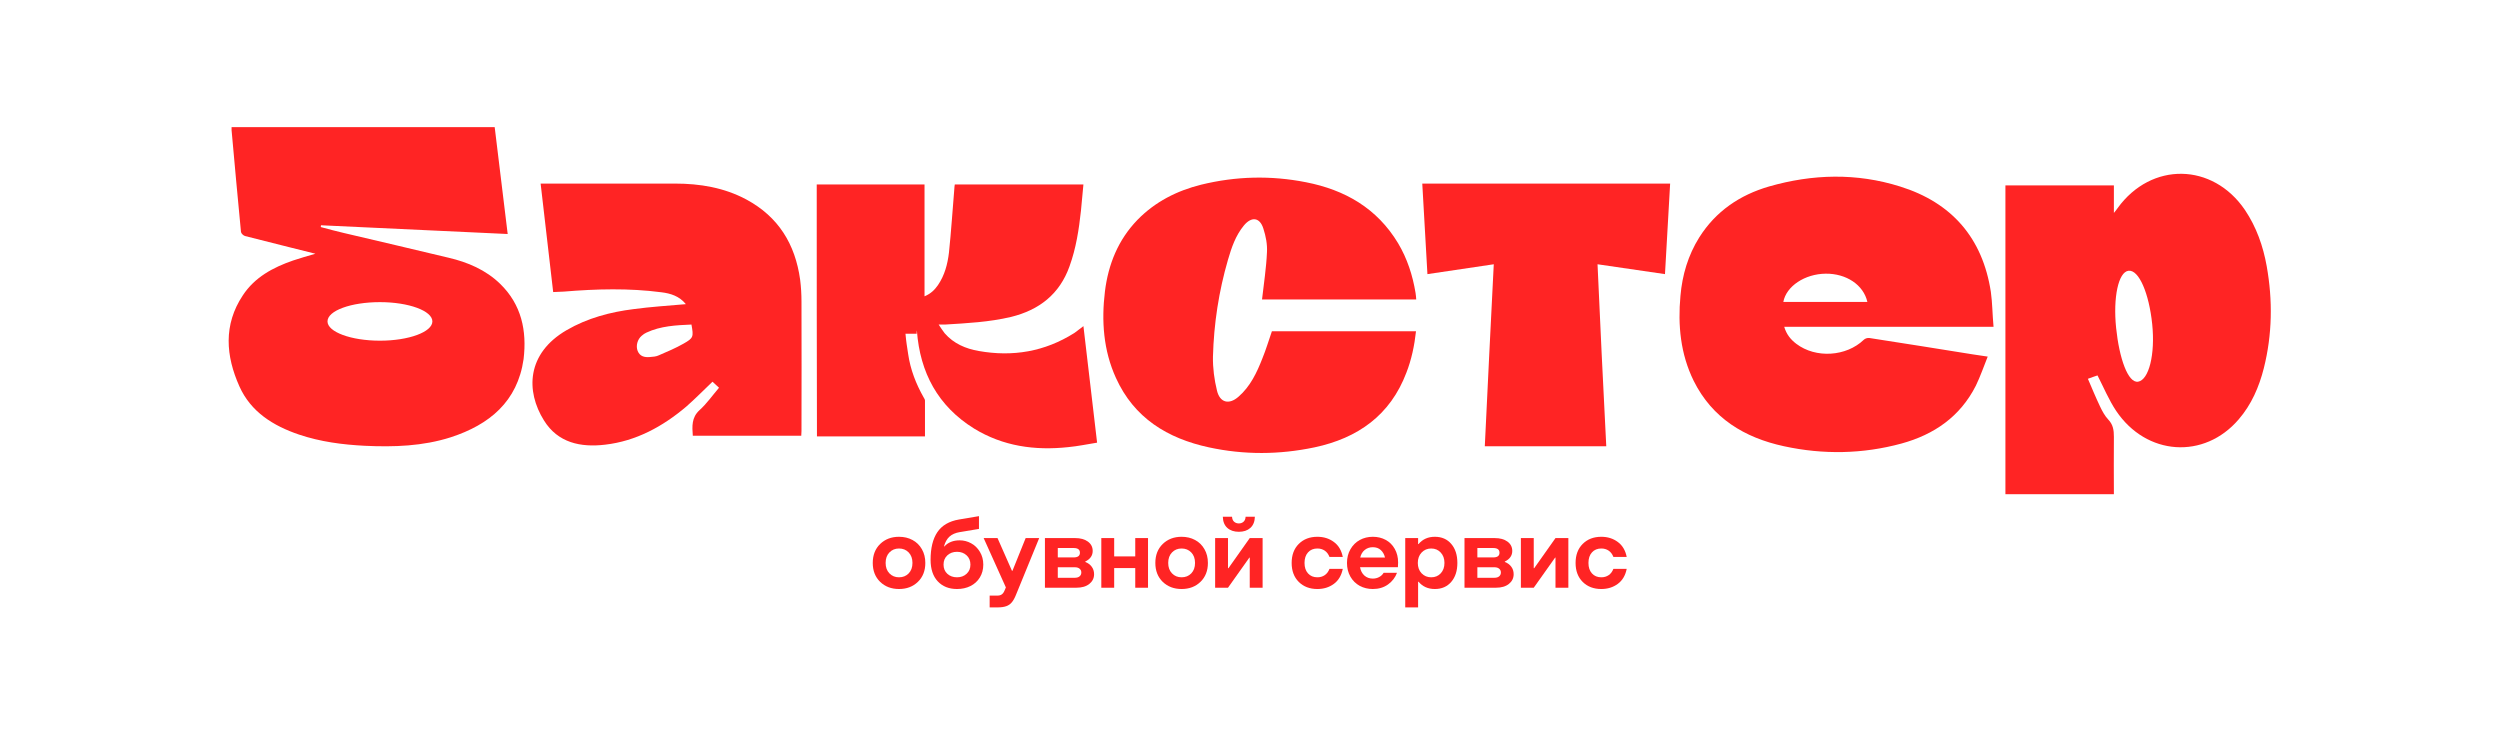
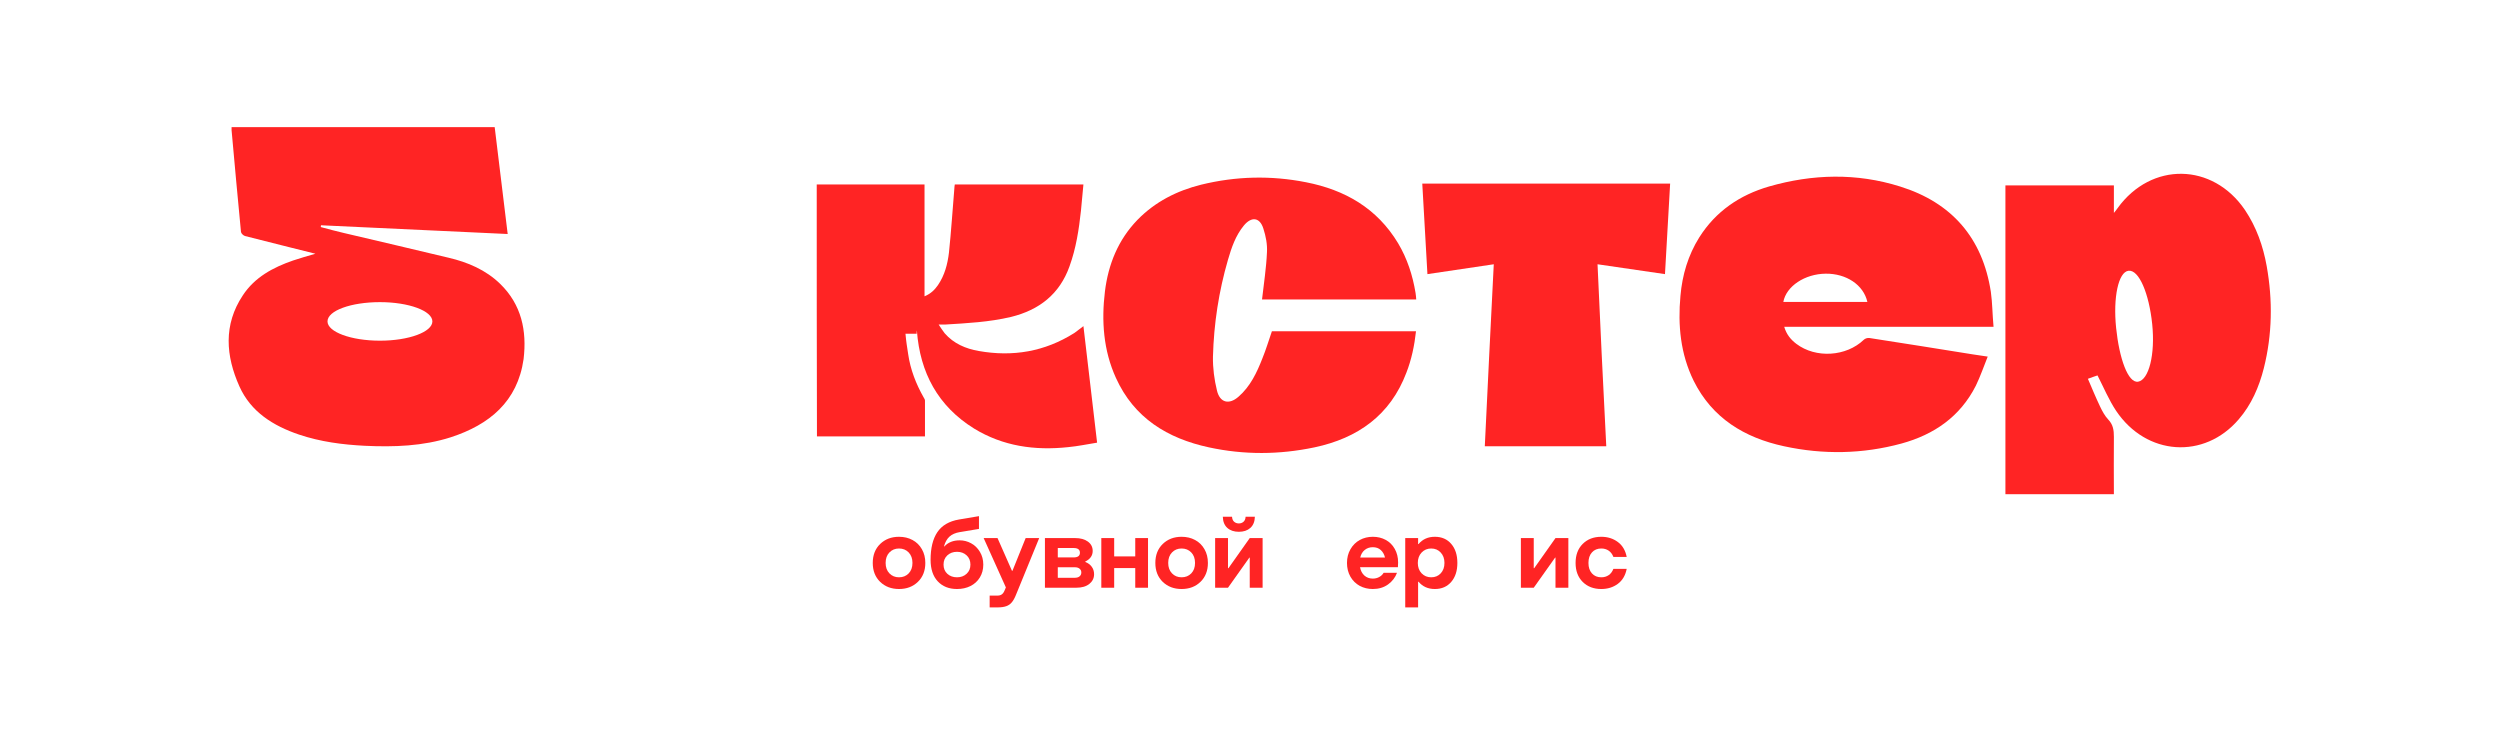
<svg xmlns="http://www.w3.org/2000/svg" viewBox="0 0 1532.00 462.00" data-guides="{&quot;vertical&quot;:[],&quot;horizontal&quot;:[]}">
  <path fill="#ff2424" stroke="none" fill-opacity="1" stroke-width="1" stroke-opacity="1" alignment-baseline="baseline" baseline-shift="baseline" color="rgb(51, 51, 51)" id="tSvgf94eb682b3" title="Path 1" d="M1221.64 200.257C1178.38 200.257 1136.08 200.257 1093.37 200.257C1094.74 204.926 1097.35 208.085 1100.78 210.694C1112.73 219.758 1131.41 218.522 1142.12 208.222C1142.94 207.398 1144.45 206.986 1145.55 207.124C1166.7 210.42 1187.72 213.716 1208.86 217.149C1211.61 217.561 1214.22 217.973 1218.07 218.522C1215.59 224.703 1213.53 230.745 1210.79 236.376C1201.17 255.328 1185.24 266.315 1165.19 271.808C1141.43 278.263 1117.26 278.675 1093.23 273.456C1069.06 268.238 1049.28 256.29 1037.88 233.355C1029.78 216.874 1028.13 199.296 1029.78 181.305C1030.88 168.533 1034.45 156.447 1041.32 145.46C1051.48 129.392 1066.17 119.504 1084.03 114.285C1110.81 106.595 1137.73 105.908 1164.37 114.285C1196.09 124.173 1214.91 145.872 1219.99 178.833C1220.95 185.562 1220.95 192.841 1221.64 200.257ZM1144.32 185.013C1141.98 174.575 1131.41 167.571 1118.77 167.709C1106 167.846 1094.6 175.399 1092.82 185.013C1109.98 185.013 1127.15 185.013 1144.32 185.013Z" />
  <path fill="#ff2424" stroke="none" fill-opacity="1" stroke-width="1" stroke-opacity="1" alignment-baseline="baseline" baseline-shift="baseline" color="rgb(51, 51, 51)" id="tSvg499b067559" title="Path 2" d="M984.323 273.456C959.328 273.456 934.745 273.456 909.887 273.456C911.672 236.376 913.458 199.433 915.381 161.941C901.647 164.001 888.326 165.923 874.729 167.983C873.631 149.443 872.669 131.178 871.571 112.5C922.247 112.5 972.512 112.5 1023.46 112.5C1022.36 130.903 1021.4 149.306 1020.3 167.983C1006.43 165.923 992.975 164.001 978.967 161.941C980.615 199.158 982.4 236.101 984.323 273.456Z" />
  <path fill="#ff2424" stroke="none" fill-opacity="1" stroke-width="1" stroke-opacity="1" alignment-baseline="baseline" baseline-shift="baseline" color="rgb(51, 51, 51)" id="tSvged730b92c0" title="Path 3" d="M500.492 113.049C522.329 113.049 544.165 113.049 566.55 113.049C566.55 147.383 566.55 146.559 566.55 181.579C570.533 179.931 572.868 177.459 574.79 174.713C578.91 168.67 580.696 161.803 581.52 154.799C582.893 141.752 583.717 128.705 584.816 115.659C584.816 114.835 584.953 114.148 585.09 113.049C611.321 113.049 637.415 113.049 663.921 113.049C663.371 118.543 662.959 123.761 662.41 129.117C661.174 140.654 659.389 152.19 655.406 163.176C649.363 180.206 636.866 189.957 619.561 194.214C606.24 197.373 592.644 198.059 579.185 198.883C578.224 198.883 577.125 198.883 575.202 198.883C576.713 201.081 577.674 202.729 578.91 204.24C584.404 210.557 591.82 213.716 599.785 215.089C620.66 218.797 640.162 215.501 658.29 204.102C659.251 203.553 660.075 202.729 661.037 202.042C661.861 201.493 662.685 200.806 663.921 199.845C666.667 223.741 669.551 247.225 672.298 271.259C666.255 272.22 660.487 273.456 654.582 274.006C634.119 276.203 614.617 273.456 596.901 262.607C574.79 248.873 563.804 228.41 561.881 202.729C561.744 201.768 561.744 205.888 561.606 204.514C559.363 204.514 557.12 204.514 554.877 204.514C555.426 210.557 555.701 211.244 556.525 217.012C557.898 226.488 561.332 235.277 566.001 243.517C566.276 244.067 566.825 244.753 566.825 245.44C566.825 252.719 566.825 259.997 566.825 267.414C544.577 267.414 522.74 267.414 500.63 267.414C500.492 204.102 500.492 176.223 500.492 113.049Z" />
-   <path fill="#ff2424" stroke="none" fill-opacity="1" stroke-width="1" stroke-opacity="1" alignment-baseline="baseline" baseline-shift="baseline" color="rgb(51, 51, 51)" id="tSvg1602fd5fd36" title="Path 4" d="M420.289 186.386C416.306 181.442 410.95 179.794 405.319 179.107C385.406 176.498 365.492 177.047 345.441 178.695C343.381 178.833 341.321 178.833 338.986 178.97C336.377 156.859 333.905 134.886 331.296 112.5C332.669 112.5 333.768 112.5 334.866 112.5C361.097 112.5 387.466 112.5 413.697 112.5C428.941 112.5 443.773 114.972 457.369 122.251C477.008 132.825 487.308 149.58 490.329 171.417C490.879 175.811 491.153 180.343 491.153 184.738C491.291 211.244 491.153 237.749 491.153 264.118C491.153 265.079 491.016 265.903 491.016 267.002C468.768 267.002 446.794 267.002 424.546 267.002C424.134 261.233 423.722 255.877 428.666 251.345C433.061 247.363 436.631 242.281 440.614 237.612C438.966 236.101 437.593 234.865 436.631 233.904C431.138 239.123 426.057 244.341 420.563 249.148C406.143 261.371 389.8 270.298 370.848 272.495C355.879 274.28 341.87 271.396 333.356 257.663C322.094 239.672 322.644 216.6 347.227 202.317C359.999 194.901 374.007 191.193 388.427 189.407C398.59 188.034 409.302 187.347 420.289 186.386ZM423.722 198.883C414.383 199.296 404.907 199.708 396.118 203.828C395.156 204.24 394.195 204.926 393.234 205.75C390.624 207.948 389.526 211.93 390.762 215.089C392.135 218.385 394.882 219.072 398.178 218.797C400.1 218.66 402.16 218.522 403.808 217.698C408.89 215.501 414.109 213.304 418.915 210.557C424.958 207.124 425.095 206.437 423.722 198.883Z" />
  <path fill="#ff2424" stroke="none" fill-opacity="1" stroke-width="1" stroke-opacity="1" alignment-baseline="baseline" baseline-shift="baseline" color="rgb(51, 51, 51)" id="tSvg11af8d32657" title="Path 5" d="M1389.05 163.176C1386.85 150.816 1382.73 139.143 1375.73 128.705C1355.95 99.591 1318.32 99.041 1297.72 127.469C1297.17 128.293 1296.62 128.98 1295.39 130.491C1295.39 124.311 1295.39 118.955 1295.39 113.599C1273 113.599 1251.03 113.599 1228.92 113.599C1228.92 176.773 1228.92 239.809 1228.92 302.846C1251.16 302.846 1273.14 302.846 1295.39 302.846C1295.39 290.898 1295.25 279.362 1295.39 267.688C1295.39 263.706 1294.97 260.272 1291.95 257.113C1289.76 254.779 1288.24 251.895 1286.87 249.011C1284.26 243.517 1281.93 237.887 1279.46 232.119C1282.2 231.157 1283.99 230.471 1285.36 230.059C1289.21 237.612 1292.36 245.165 1296.76 251.757C1315.3 279.362 1350.73 281.696 1371.88 256.976C1379.71 247.912 1384.38 237.063 1387.26 225.664C1392.48 204.926 1392.76 184.051 1389.05 163.176ZM1310.22 233.904C1304.04 234.865 1298.68 219.621 1296.76 200.944C1294.84 182.266 1298.13 166.747 1304.31 165.923C1310.77 165.099 1316.95 179.931 1318.87 198.609C1320.79 217.286 1316.81 232.805 1310.22 233.904Z" />
  <path fill="#ff2424" stroke="none" fill-opacity="1" stroke-width="1" stroke-opacity="1" alignment-baseline="baseline" baseline-shift="baseline" color="rgb(51, 51, 51)" id="tSvgd11cfb5d87" title="Path 6" d="M306.438 173.889C297.649 165.374 286.662 160.704 274.989 157.958C253.427 152.739 231.865 147.795 210.441 142.714C205.772 141.615 201.102 140.379 196.57 139.143C196.57 138.731 196.708 138.456 196.708 138.044C234.749 139.83 272.791 141.615 311.108 143.4C308.453 121.564 305.797 99.728 303.142 77.892C243.814 77.892 200.828 77.892 141.911 77.892C141.911 78.716 141.911 79.265 141.911 79.814C143.834 100.552 145.619 121.427 147.679 142.164C147.817 143.126 149.19 144.362 150.151 144.636C159.215 146.971 168.279 149.168 177.344 151.503C182.288 152.739 187.369 153.975 193.274 155.486C188.056 156.996 183.798 158.232 179.678 159.606C167.318 163.863 156.057 169.906 148.778 181.03C136.83 199.021 138.34 218.11 146.718 236.788C153.722 252.444 167.455 260.959 183.249 266.315C196.296 270.71 209.892 272.495 223.625 273.182C241.342 274.006 259.058 273.456 276.225 267.963C299.846 260.272 317.15 246.127 320.858 220.033C322.918 202.729 319.622 186.661 306.438 173.889ZM232.827 208.772C215.111 208.772 200.69 203.416 200.69 196.961C200.69 190.369 215.111 185.15 232.827 185.15C250.543 185.15 264.963 190.506 264.963 196.961C264.963 203.416 250.543 208.772 232.827 208.772Z" />
  <path fill="#ff2424" stroke="none" fill-opacity="1" stroke-width="1" stroke-opacity="1" alignment-baseline="baseline" baseline-shift="baseline" color="rgb(51, 51, 51)" id="tSvg5e47440a4b" title="Path 7" d="M867.863 183.502C836.001 183.502 804.414 183.502 773.376 183.502C774.475 173.751 775.986 164.138 776.398 154.524C776.673 149.718 775.711 144.774 774.2 140.104C772.003 133.1 766.922 132.551 762.252 138.182C757.171 144.362 754.699 151.64 752.502 159.194C746.871 178.558 743.849 198.334 743.3 218.522C743.163 225.526 744.124 232.668 745.772 239.397C747.558 246.813 753.188 248.187 758.956 243.105C766.235 236.788 770.218 228.273 773.651 219.484C775.849 214.128 777.497 208.497 779.419 203.004C808.809 203.004 838.061 203.004 867.725 203.004C866.764 211.793 864.979 220.308 861.82 228.41C851.932 254.504 832.018 268.512 805.513 274.143C783.951 278.675 762.39 278.812 740.828 274.143C715.421 268.65 694.958 256.152 683.834 231.569C676.143 214.677 674.907 196.686 677.105 178.558C679.165 161.94 685.208 146.971 697.018 134.748C707.868 123.624 721.189 116.895 736.021 113.187C757.308 107.968 778.732 107.419 800.294 111.676C824.19 116.345 843.829 127.607 856.739 149.031C862.369 158.507 865.665 168.67 867.451 179.519C867.725 180.893 867.725 182.129 867.863 183.502Z" />
  <path fill="#ff2424" stroke="none" fill-opacity="1" stroke-width="1" stroke-opacity="1" alignment-baseline="baseline" baseline-shift="baseline" color="rgb(51, 51, 51)" id="tSvgb2cd3cf894" title="Path 8" d="M981.285 360.947C976.598 360.947 972.794 359.496 969.872 356.593C966.969 353.691 965.518 349.818 965.518 344.974C965.518 340.11 966.969 336.227 969.872 333.325C972.794 330.403 976.598 328.942 981.285 328.942C985.148 328.942 988.502 329.991 991.346 332.089C994.209 334.168 996.042 337.237 996.846 341.297C994.13 341.297 991.414 341.297 988.698 341.297C988.031 339.571 987.051 338.277 985.756 337.414C984.482 336.551 982.991 336.119 981.285 336.119C978.893 336.119 976.981 336.914 975.549 338.502C974.117 340.091 973.402 342.248 973.402 344.974C973.402 347.66 974.117 349.798 975.549 351.387C976.981 352.975 978.893 353.769 981.285 353.769C982.991 353.769 984.482 353.338 985.756 352.475C987.051 351.612 988.031 350.318 988.698 348.592C991.414 348.592 994.13 348.592 996.846 348.592C996.042 352.651 994.209 355.73 991.346 357.829C988.502 359.907 985.148 360.947 981.285 360.947Z" />
  <path fill="#ff2424" stroke="none" fill-opacity="1" stroke-width="1" stroke-opacity="1" alignment-baseline="baseline" baseline-shift="baseline" color="rgb(51, 51, 51)" id="tSvg16ea15d4d27" title="Path 9" d="M961.089 329.736C961.089 339.875 961.089 350.014 961.089 360.153C958.461 360.153 955.834 360.153 953.206 360.153C953.206 354.005 953.206 347.857 953.206 341.709C953.127 341.709 953.049 341.709 952.97 341.709C948.607 347.857 944.243 354.005 939.88 360.153C937.252 360.153 934.624 360.153 931.996 360.153C931.996 350.014 931.996 339.875 931.996 329.736C934.624 329.736 937.252 329.736 939.88 329.736C939.88 335.894 939.88 342.052 939.88 348.21C939.968 348.21 940.057 348.21 940.145 348.21C944.499 342.052 948.852 335.894 953.206 329.736C955.834 329.736 958.461 329.736 961.089 329.736Z" />
-   <path fill="#ff2424" stroke="none" fill-opacity="1" stroke-width="1" stroke-opacity="1" alignment-baseline="baseline" baseline-shift="baseline" color="rgb(51, 51, 51)" id="tSvg16e3d8c561" title="Path 10" d="M897.445 360.153C897.445 350.014 897.445 339.875 897.445 329.736C903.613 329.736 909.78 329.736 915.948 329.736C919.223 329.736 921.831 330.452 923.773 331.884C925.734 333.315 926.714 335.227 926.714 337.62C926.714 340.463 925.195 342.63 922.155 344.121C922.155 344.199 922.155 344.278 922.155 344.356C923.841 345.003 925.165 345.984 926.126 347.298C927.087 348.592 927.567 350.122 927.567 351.887C927.567 354.279 926.597 356.26 924.655 357.829C922.714 359.378 920.076 360.153 916.742 360.153C910.31 360.153 903.877 360.153 897.445 360.153ZM905.329 341.591C908.565 341.591 911.8 341.591 915.036 341.591C917.605 341.591 918.89 340.63 918.89 338.708C918.89 336.786 917.605 335.825 915.036 335.825C911.8 335.825 908.565 335.825 905.329 335.825C905.329 337.747 905.329 339.669 905.329 341.591ZM905.329 354.063C908.81 354.063 912.291 354.063 915.772 354.063C917.027 354.063 917.997 353.769 918.684 353.181C919.39 352.593 919.743 351.808 919.743 350.828C919.743 349.847 919.39 349.072 918.684 348.504C917.997 347.915 917.027 347.621 915.772 347.621C912.291 347.621 908.81 347.621 905.329 347.621C905.329 349.768 905.329 351.916 905.329 354.063Z" />
  <path fill="#ff2424" stroke="none" fill-opacity="1" stroke-width="1" stroke-opacity="1" alignment-baseline="baseline" baseline-shift="baseline" color="rgb(51, 51, 51)" id="tSvg57dc851f1c" title="Path 11" d="M879.279 328.942C883.476 328.942 886.819 330.393 889.31 333.295C891.82 336.198 893.075 340.091 893.075 344.974C893.075 349.818 891.82 353.691 889.31 356.593C886.819 359.496 883.476 360.947 879.279 360.947C875.102 360.947 871.768 359.456 869.277 356.476C869.189 356.476 869.101 356.476 869.013 356.476C869.013 361.722 869.013 366.967 869.013 372.213C866.385 372.213 863.757 372.213 861.129 372.213C861.129 358.054 861.129 343.895 861.129 329.736C863.757 329.736 866.385 329.736 869.013 329.736C869.013 330.962 869.013 332.187 869.013 333.413C869.101 333.413 869.189 333.413 869.277 333.413C871.768 330.432 875.102 328.942 879.279 328.942ZM877.043 353.769C879.416 353.769 881.358 352.965 882.868 351.357C884.397 349.729 885.162 347.602 885.162 344.974C885.162 342.346 884.397 340.218 882.868 338.59C881.358 336.943 879.416 336.119 877.043 336.119C874.69 336.119 872.729 336.943 871.16 338.59C869.611 340.238 868.836 342.366 868.836 344.974C868.836 347.582 869.611 349.7 871.16 351.328C872.729 352.955 874.69 353.769 877.043 353.769Z" />
  <path fill="#ff2424" stroke="none" fill-opacity="1" stroke-width="1" stroke-opacity="1" alignment-baseline="baseline" baseline-shift="baseline" color="rgb(51, 51, 51)" id="tSvg4f672b7a23" title="Path 12" d="M841.257 360.947C838.315 360.947 835.638 360.3 833.226 359.005C830.833 357.691 828.931 355.809 827.519 353.357C826.127 350.906 825.431 348.111 825.431 344.974C825.431 341.836 826.137 339.041 827.549 336.59C828.961 334.119 830.863 332.227 833.255 330.913C835.667 329.599 838.335 328.942 841.257 328.942C844.198 328.942 846.836 329.579 849.17 330.854C851.503 332.109 853.347 333.943 854.7 336.355C856.073 338.767 856.759 341.542 856.759 344.68C856.72 345.641 856.68 346.601 856.641 347.562C848.905 347.562 841.168 347.562 833.432 347.562C833.804 349.7 834.687 351.406 836.079 352.681C837.491 353.936 839.217 354.563 841.257 354.563C842.688 354.563 843.982 354.25 845.14 353.622C846.316 352.995 847.238 352.122 847.905 351.004C850.631 351.004 853.356 351.004 856.082 351.004C855.023 353.887 853.19 356.27 850.582 358.152C847.993 360.015 844.885 360.947 841.257 360.947ZM833.55 341.65C838.609 341.65 843.669 341.65 848.728 341.65C848.277 339.747 847.414 338.218 846.14 337.061C844.885 335.904 843.257 335.325 841.257 335.325C839.335 335.325 837.678 335.894 836.285 337.031C834.912 338.149 834.001 339.689 833.55 341.65Z" />
-   <path fill="#ff2424" stroke="none" fill-opacity="1" stroke-width="1" stroke-opacity="1" alignment-baseline="baseline" baseline-shift="baseline" color="rgb(51, 51, 51)" id="tSvg7d1b761576" title="Path 13" d="M807.294 360.947C802.607 360.947 798.802 359.496 795.88 356.593C792.978 353.691 791.527 349.818 791.527 344.974C791.527 340.11 792.978 336.227 795.88 333.325C798.802 330.403 802.607 328.942 807.294 328.942C811.157 328.942 814.51 329.991 817.354 332.089C820.217 334.168 822.051 337.237 822.855 341.297C820.139 341.297 817.423 341.297 814.707 341.297C814.04 339.571 813.059 338.277 811.765 337.414C810.49 336.551 809 336.119 807.294 336.119C804.901 336.119 802.989 336.914 801.558 338.502C800.126 340.091 799.41 342.248 799.41 344.974C799.41 347.66 800.126 349.798 801.558 351.387C802.989 352.975 804.901 353.769 807.294 353.769C809 353.769 810.49 353.338 811.765 352.475C813.059 351.612 814.04 350.318 814.707 348.592C817.423 348.592 820.139 348.592 822.855 348.592C822.051 352.651 820.217 355.73 817.354 357.829C814.51 359.907 811.157 360.947 807.294 360.947Z" />
  <path fill="#ff2424" stroke="none" fill-opacity="1" stroke-width="1" stroke-opacity="1" alignment-baseline="baseline" baseline-shift="baseline" color="rgb(51, 51, 51)" id="tSvg18097991d2f" title="Path 14" d="M766.225 323.5C764.46 325.088 762.107 325.883 759.165 325.883C756.224 325.883 753.87 325.088 752.105 323.5C750.34 321.911 749.419 319.627 749.34 316.646C751.223 316.646 753.105 316.646 754.988 316.646C755.066 318.038 755.508 319.078 756.312 319.764C757.116 320.431 758.067 320.764 759.165 320.764C760.263 320.764 761.205 320.431 761.989 319.764C762.793 319.078 763.234 318.038 763.313 316.646C765.205 316.646 767.098 316.646 768.99 316.646C768.912 319.627 767.99 321.911 766.225 323.5ZM773.726 329.736C773.726 339.875 773.726 350.014 773.726 360.153C771.098 360.153 768.471 360.153 765.843 360.153C765.843 354.005 765.843 347.857 765.843 341.709C765.764 341.709 765.686 341.709 765.607 341.709C761.244 347.857 756.88 354.005 752.517 360.153C749.889 360.153 747.261 360.153 744.633 360.153C744.633 350.014 744.633 339.875 744.633 329.736C747.261 329.736 749.889 329.736 752.517 329.736C752.517 335.894 752.517 342.052 752.517 348.21C752.605 348.21 752.694 348.21 752.782 348.21C757.136 342.052 761.489 335.894 765.843 329.736C768.471 329.736 771.098 329.736 773.726 329.736Z" />
  <path fill="#ff2424" stroke="none" fill-opacity="1" stroke-width="1" stroke-opacity="1" alignment-baseline="baseline" baseline-shift="baseline" color="rgb(51, 51, 51)" id="tSvg11a7ae7f9c0" title="Path 15" d="M724.084 360.947C719.417 360.947 715.564 359.486 712.524 356.564C709.504 353.622 707.994 349.759 707.994 344.974C707.994 340.169 709.504 336.296 712.524 333.354C715.564 330.413 719.417 328.942 724.084 328.942C727.163 328.942 729.919 329.599 732.35 330.913C734.782 332.207 736.694 334.08 738.087 336.531C739.499 338.963 740.205 341.777 740.205 344.974C740.205 349.759 738.685 353.622 735.645 356.564C732.625 359.486 728.771 360.947 724.084 360.947ZM724.084 353.769C726.477 353.769 728.448 352.975 729.997 351.387C731.546 349.778 732.321 347.641 732.321 344.974C732.321 342.287 731.546 340.14 729.997 338.532C728.448 336.923 726.477 336.119 724.084 336.119C721.712 336.119 719.75 336.923 718.201 338.532C716.652 340.14 715.877 342.287 715.877 344.974C715.877 347.621 716.652 349.749 718.201 351.357C719.75 352.965 721.712 353.769 724.084 353.769Z" />
  <path fill="#ff2424" stroke="none" fill-opacity="1" stroke-width="1" stroke-opacity="1" alignment-baseline="baseline" baseline-shift="baseline" color="rgb(51, 51, 51)" id="tSvg14bf0f8c8c7" title="Path 16" d="M682.767 348.092C682.767 352.112 682.767 356.133 682.767 360.153C680.139 360.153 677.512 360.153 674.884 360.153C674.884 350.014 674.884 339.875 674.884 329.736C677.512 329.736 680.139 329.736 682.767 329.736C682.767 333.472 682.767 337.208 682.767 340.944C687.072 340.944 691.376 340.944 695.681 340.944C695.681 337.208 695.681 333.472 695.681 329.736C698.289 329.736 700.898 329.736 703.506 329.736C703.506 339.875 703.506 350.014 703.506 360.153C700.898 360.153 698.289 360.153 695.681 360.153C695.681 356.133 695.681 352.112 695.681 348.092C691.376 348.092 687.072 348.092 682.767 348.092Z" />
  <path fill="#ff2424" stroke="none" fill-opacity="1" stroke-width="1" stroke-opacity="1" alignment-baseline="baseline" baseline-shift="baseline" color="rgb(51, 51, 51)" id="tSvg74f30d4657" title="Path 17" d="M640.333 360.153C640.333 350.014 640.333 339.875 640.333 329.736C646.501 329.736 652.668 329.736 658.836 329.736C662.111 329.736 664.719 330.452 666.66 331.884C668.621 333.315 669.602 335.227 669.602 337.62C669.602 340.463 668.082 342.63 665.042 344.121C665.042 344.199 665.042 344.278 665.042 344.356C666.729 345.003 668.053 345.984 669.014 347.298C669.975 348.592 670.455 350.122 670.455 351.887C670.455 354.279 669.484 356.26 667.543 357.829C665.601 359.378 662.964 360.153 659.63 360.153C653.198 360.153 646.765 360.153 640.333 360.153ZM648.216 341.591C651.452 341.591 654.688 341.591 657.924 341.591C660.493 341.591 661.777 340.63 661.777 338.708C661.777 336.786 660.493 335.825 657.924 335.825C654.688 335.825 651.452 335.825 648.216 335.825C648.216 337.747 648.216 339.669 648.216 341.591ZM648.216 354.063C651.697 354.063 655.178 354.063 658.659 354.063C659.914 354.063 660.885 353.769 661.571 353.181C662.277 352.593 662.63 351.808 662.63 350.828C662.63 349.847 662.277 349.072 661.571 348.504C660.885 347.915 659.914 347.621 658.659 347.621C655.178 347.621 651.697 347.621 648.216 347.621C648.216 349.768 648.216 351.916 648.216 354.063Z" />
  <path fill="#ff2424" stroke="none" fill-opacity="1" stroke-width="1" stroke-opacity="1" alignment-baseline="baseline" baseline-shift="baseline" color="rgb(51, 51, 51)" id="tSvg459e4eacd2" title="Path 18" d="M606.458 372.213C606.458 369.801 606.458 367.389 606.458 364.977C608.066 364.977 609.674 364.977 611.282 364.977C612.381 364.977 613.263 364.722 613.93 364.212C614.616 363.722 615.175 362.927 615.607 361.829C615.872 361.211 616.136 360.594 616.401 359.976C611.861 349.896 607.321 339.816 602.781 329.736C605.615 329.736 608.448 329.736 611.282 329.736C614.234 336.423 617.185 343.111 620.137 349.798C620.235 349.798 620.333 349.798 620.431 349.798C623.127 343.111 625.824 336.423 628.52 329.736C631.285 329.736 634.051 329.736 636.816 329.736C632.08 341.316 627.344 352.897 622.608 364.477C621.804 366.497 620.941 368.046 620.019 369.125C619.117 370.223 617.979 371.007 616.607 371.478C615.254 371.968 613.479 372.213 611.282 372.213C609.674 372.213 608.066 372.213 606.458 372.213Z" />
  <path fill="#ff2424" stroke="none" fill-opacity="1" stroke-width="1" stroke-opacity="1" alignment-baseline="baseline" baseline-shift="baseline" color="rgb(51, 51, 51)" id="tSvg54fd1c7ac8" title="Path 19" d="M586.468 360.947C581.546 360.947 577.614 359.388 574.672 356.27C571.73 353.132 570.26 348.719 570.26 343.032C570.26 335.874 571.642 330.236 574.407 326.118C577.192 321.98 581.614 319.391 587.674 318.352C591.753 317.666 595.832 316.979 599.911 316.293C599.911 318.901 599.911 321.51 599.911 324.118C596.009 324.765 592.106 325.412 588.204 326.059C585.497 326.51 583.369 327.442 581.82 328.854C580.291 330.266 579.173 332.266 578.467 334.855C578.545 334.855 578.624 334.855 578.702 334.855C581.016 332.364 584.125 331.119 588.027 331.119C590.557 331.119 592.91 331.717 595.087 332.913C597.283 334.09 599.078 335.835 600.47 338.149C601.863 340.444 602.559 343.062 602.559 346.003C602.559 348.965 601.853 351.592 600.441 353.887C599.048 356.162 597.136 357.907 594.705 359.123C592.273 360.339 589.527 360.947 586.468 360.947ZM586.468 353.769C588.821 353.769 590.773 353.053 592.322 351.622C593.891 350.19 594.675 348.317 594.675 346.003C594.675 343.65 593.901 341.758 592.351 340.326C590.802 338.875 588.841 338.149 586.468 338.149C584.075 338.149 582.095 338.875 580.526 340.326C578.977 341.758 578.202 343.65 578.202 346.003C578.202 348.317 578.977 350.19 580.526 351.622C582.095 353.053 584.075 353.769 586.468 353.769Z" />
  <path fill="#ff2424" stroke="none" fill-opacity="1" stroke-width="1" stroke-opacity="1" alignment-baseline="baseline" baseline-shift="baseline" color="rgb(51, 51, 51)" id="tSvgf3aaf27ff1" title="Path 20" d="M550.917 360.947C546.249 360.947 542.396 359.486 539.356 356.564C536.336 353.622 534.826 349.759 534.826 344.974C534.826 340.169 536.336 336.296 539.356 333.354C542.396 330.413 546.249 328.942 550.917 328.942C553.996 328.942 556.751 329.599 559.183 330.913C561.614 332.207 563.526 334.08 564.919 336.531C566.331 338.963 567.037 341.777 567.037 344.974C567.037 349.759 565.517 353.622 562.477 356.564C559.457 359.486 555.604 360.947 550.917 360.947ZM550.917 353.769C553.309 353.769 555.28 352.975 556.829 351.387C558.379 349.778 559.153 347.641 559.153 344.974C559.153 342.287 558.379 340.14 556.829 338.532C555.28 336.923 553.309 336.119 550.917 336.119C548.544 336.119 546.583 336.923 545.033 338.532C543.484 340.14 542.71 342.287 542.71 344.974C542.71 347.621 543.484 349.749 545.033 351.357C546.583 352.965 548.544 353.769 550.917 353.769Z" />
  <defs />
</svg>